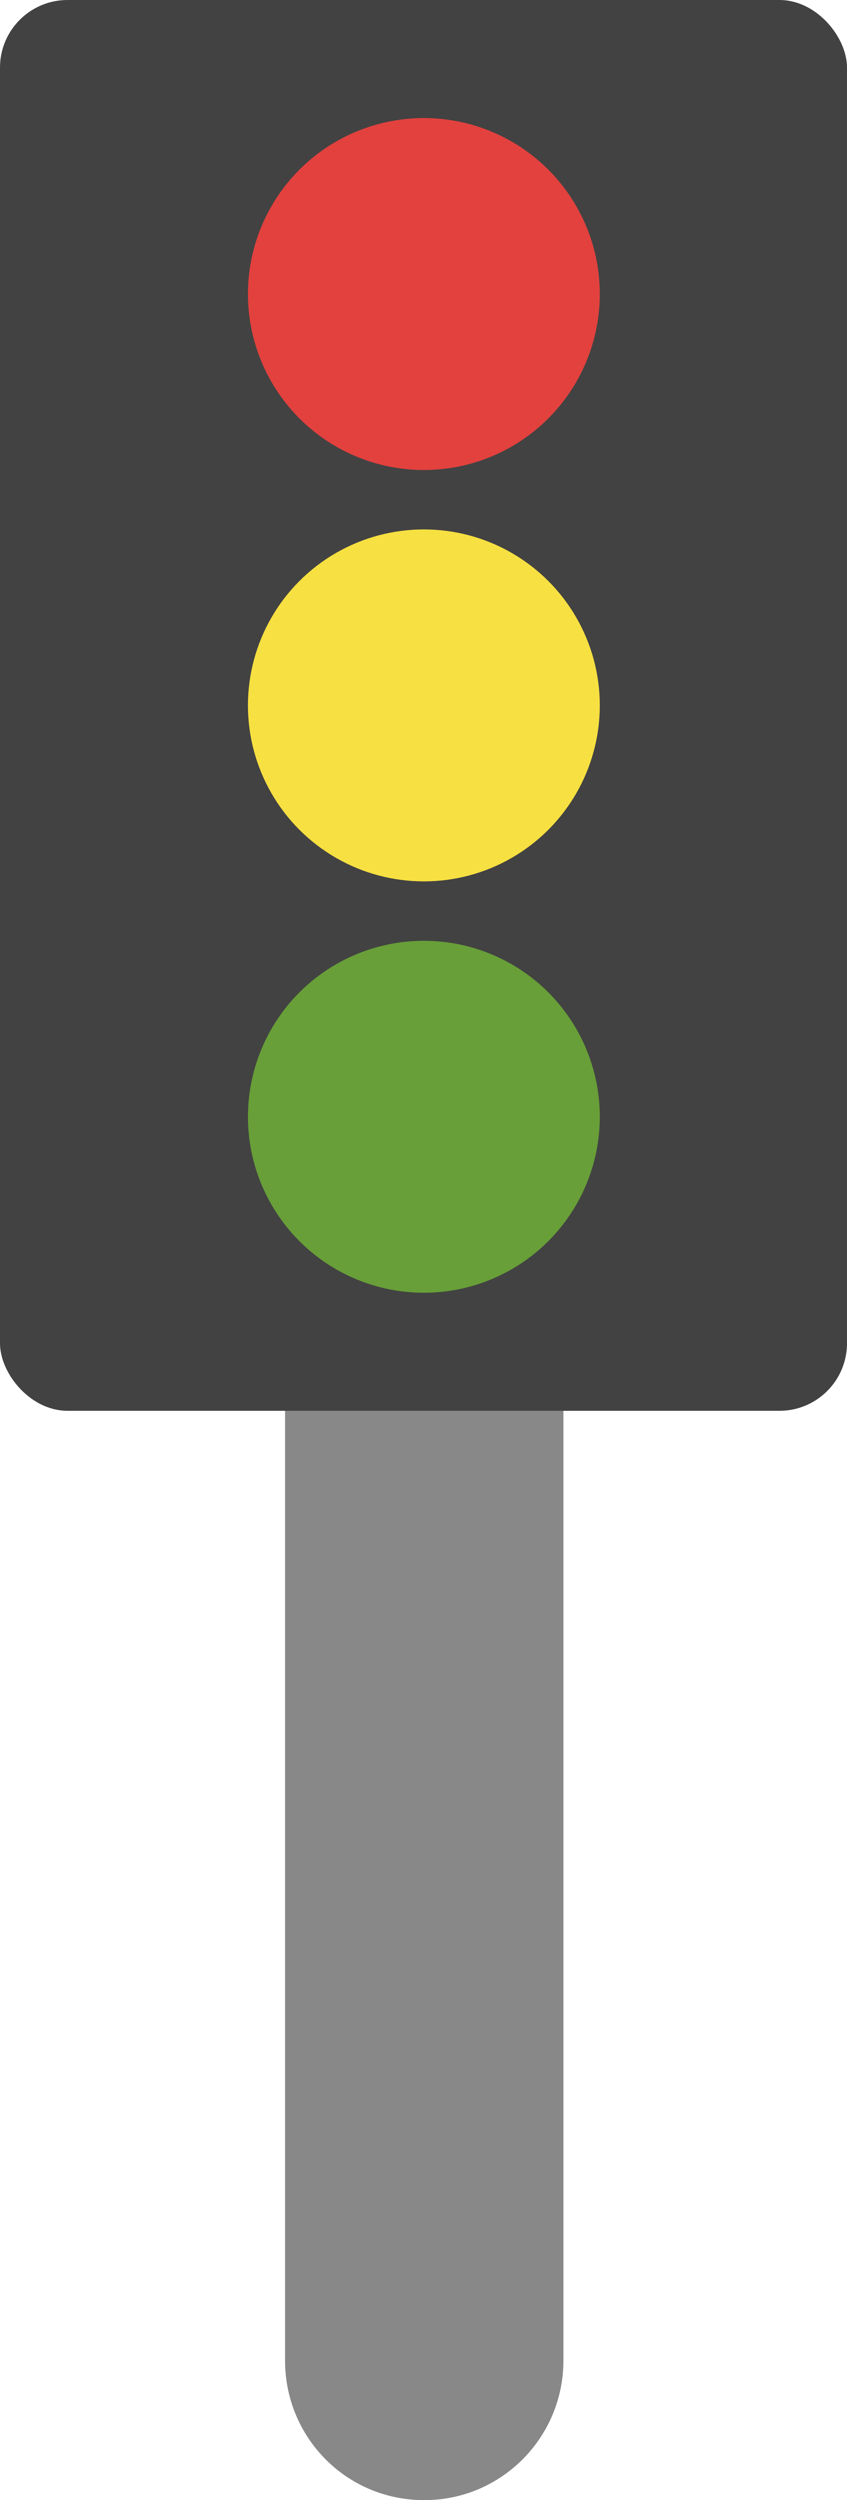
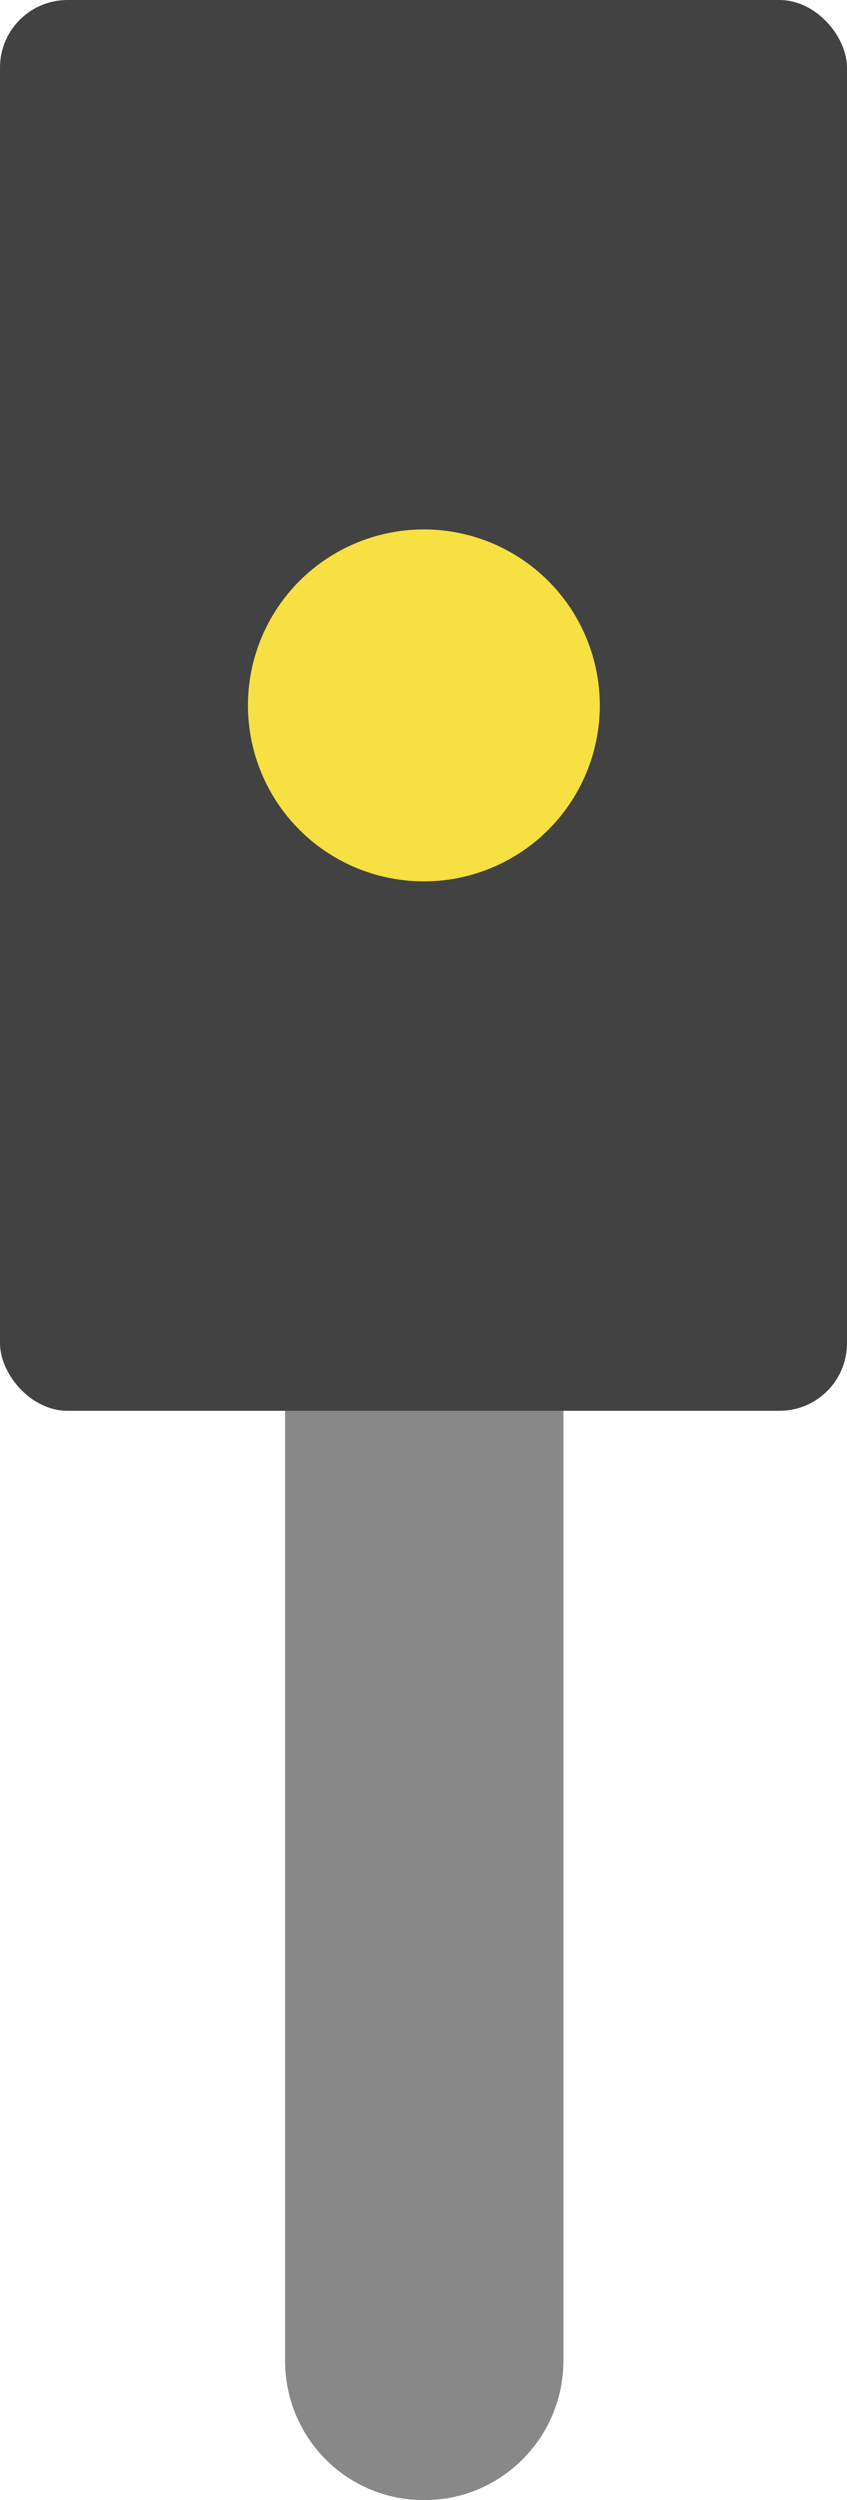
<svg xmlns="http://www.w3.org/2000/svg" id="Layer_2" data-name="Layer 2" viewBox="0 0 11.41 33.67">
  <defs>
    <style> .cls-1 { fill: #e2413e; } .cls-2 { fill: #f7e041; } .cls-3 { fill: #424242; } .cls-4 { fill: #689f38; } .cls-5 { fill: #888; } </style>
  </defs>
  <g id="Objects">
    <g>
      <path class="cls-5" d="M5.71,33.67h0c-1.04,0-1.87-.84-1.87-1.88V14.17h3.75v17.62c0,1.04-.84,1.88-1.87,1.88Z" />
      <rect class="cls-3" width="11.41" height="19" rx=".91" ry=".91" />
      <g>
-         <circle class="cls-1" cx="5.71" cy="3.96" r="2.37" />
        <circle class="cls-2" cx="5.71" cy="9.5" r="2.37" />
-         <circle class="cls-4" cx="5.71" cy="15.04" r="2.37" />
      </g>
    </g>
  </g>
</svg>